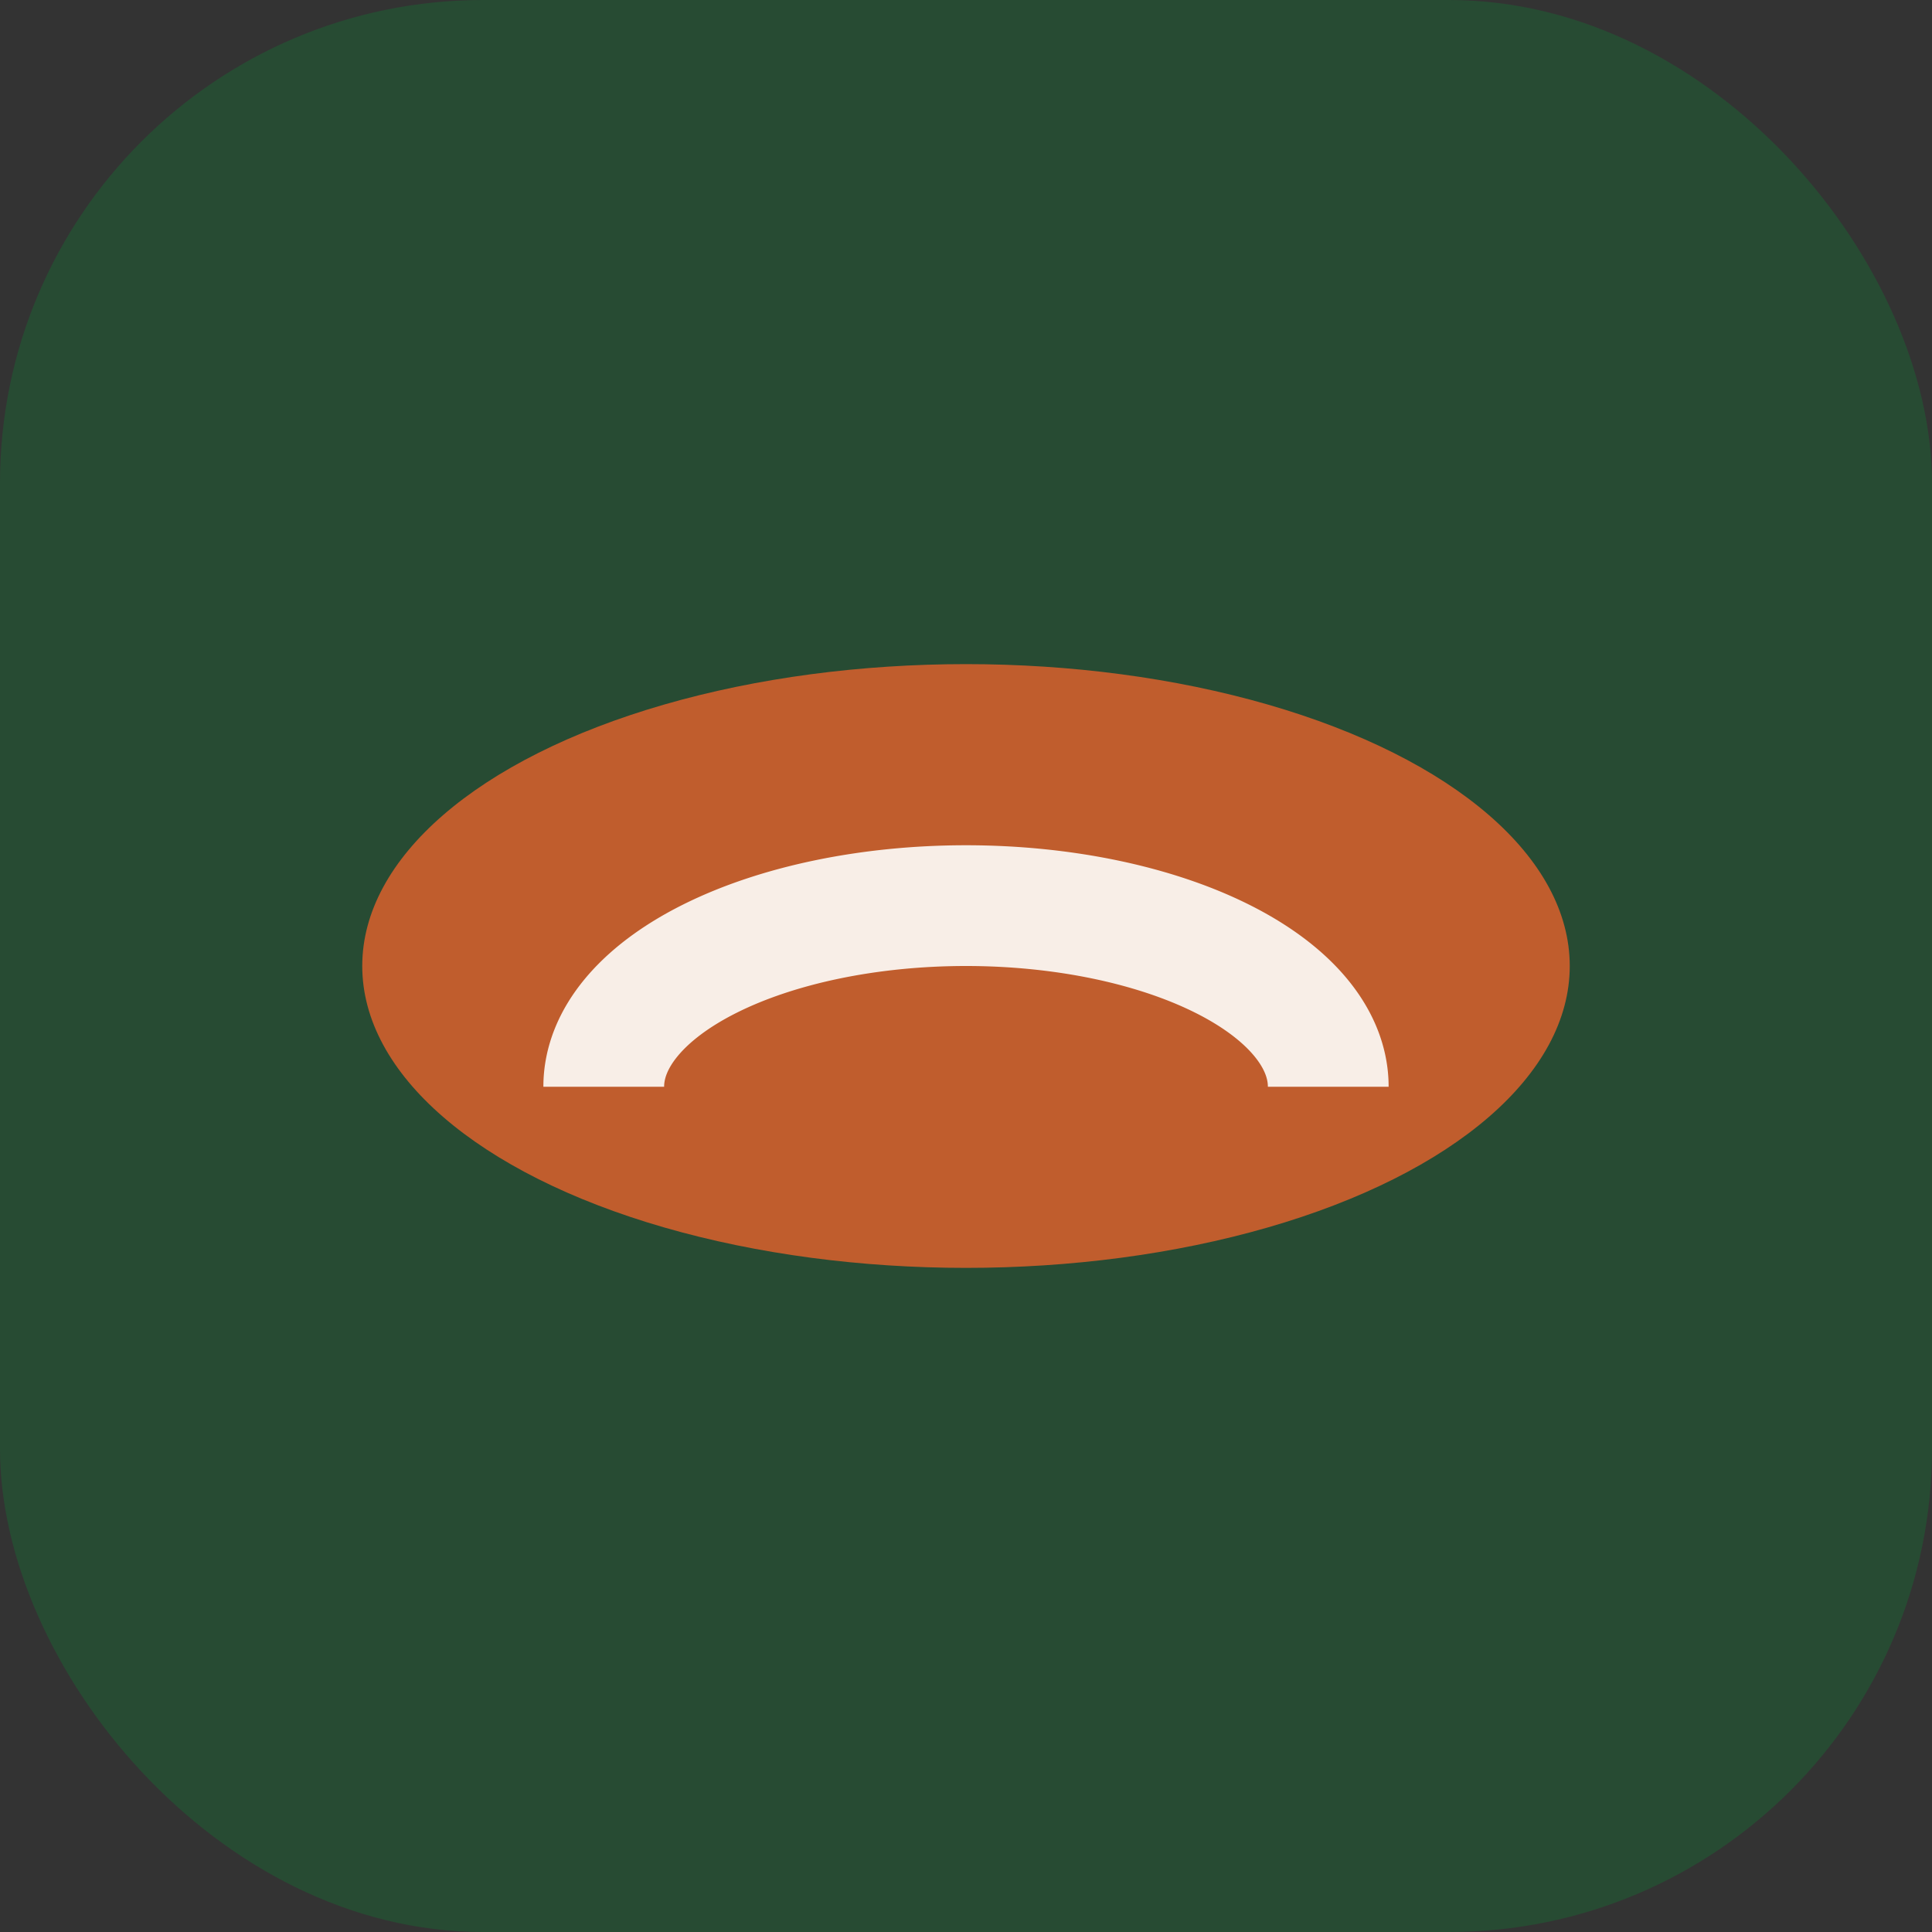
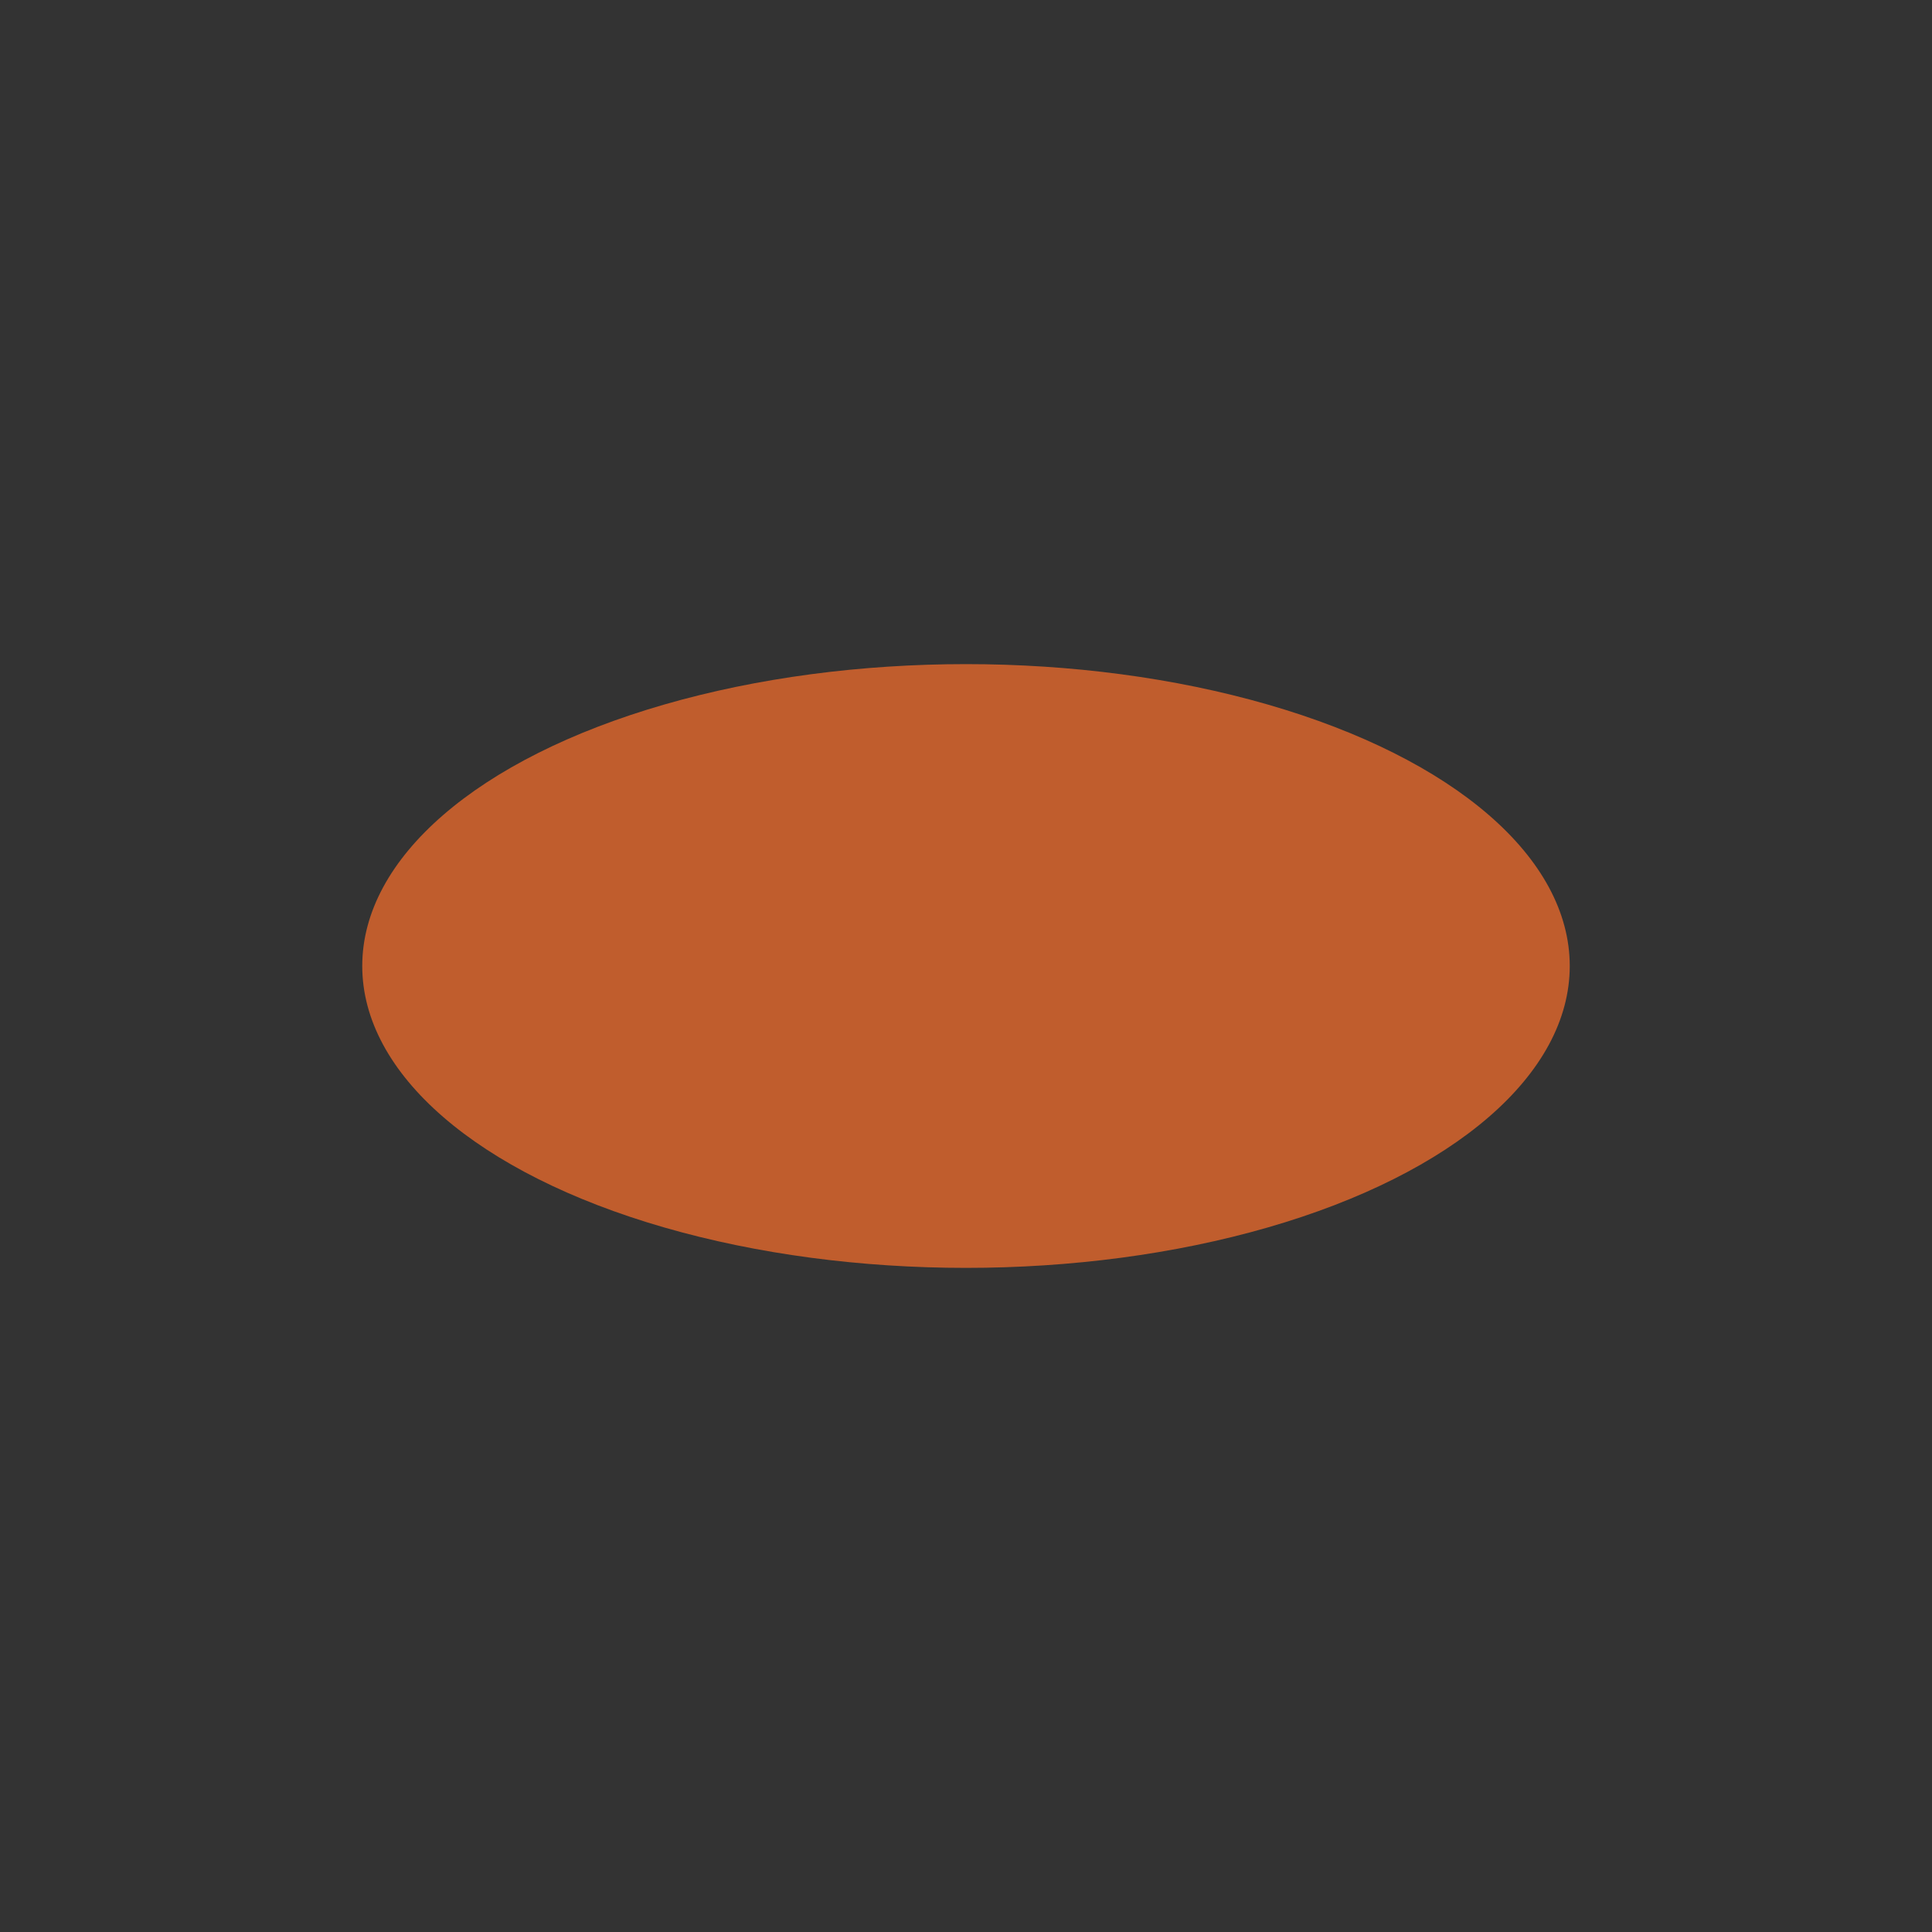
<svg xmlns="http://www.w3.org/2000/svg" viewBox="0 0 32 32" width="32" height="32">
  <rect x="0" y="0" width="32" height="32" fill="#333333" stroke="none" />
-   <rect width="32" height="32" rx="8" fill="#274B33" />
  <ellipse cx="16" cy="16" rx="10" ry="5" fill="#C05D2D" />
-   <path d="M10 18a6 3 0 0 1 12 0" fill="none" stroke="#F8EEE7" stroke-width="2" />
</svg>